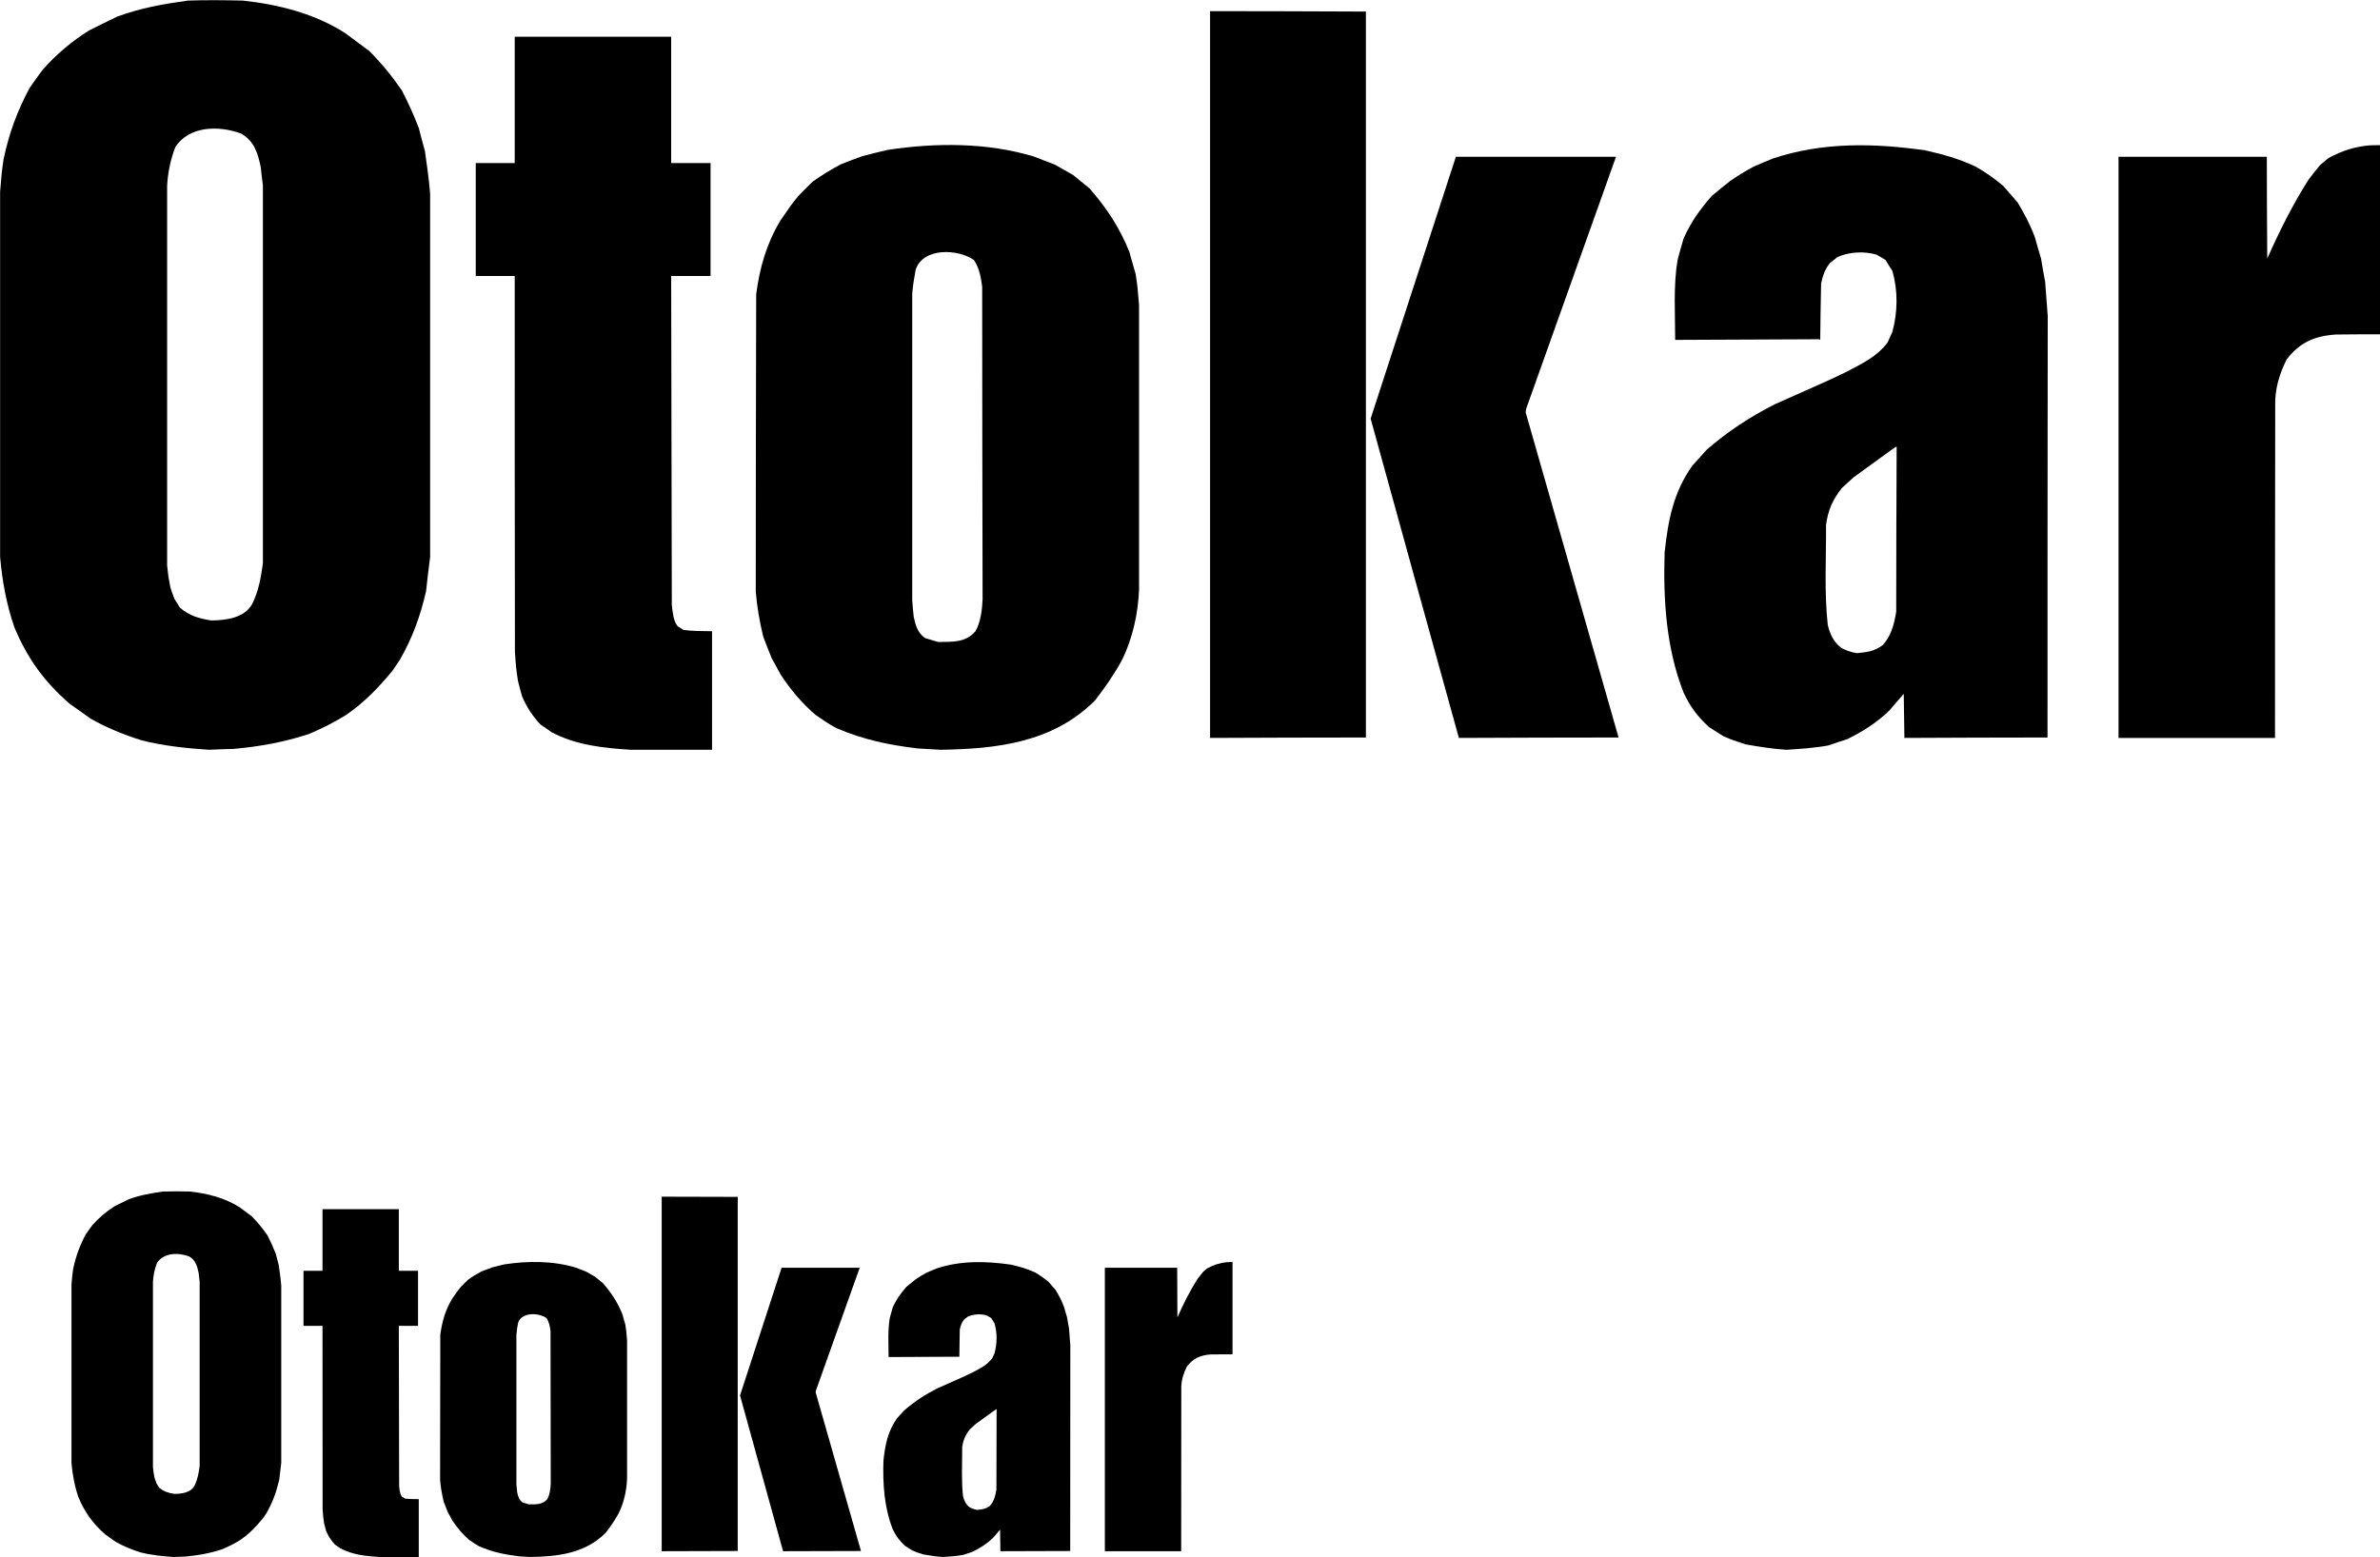
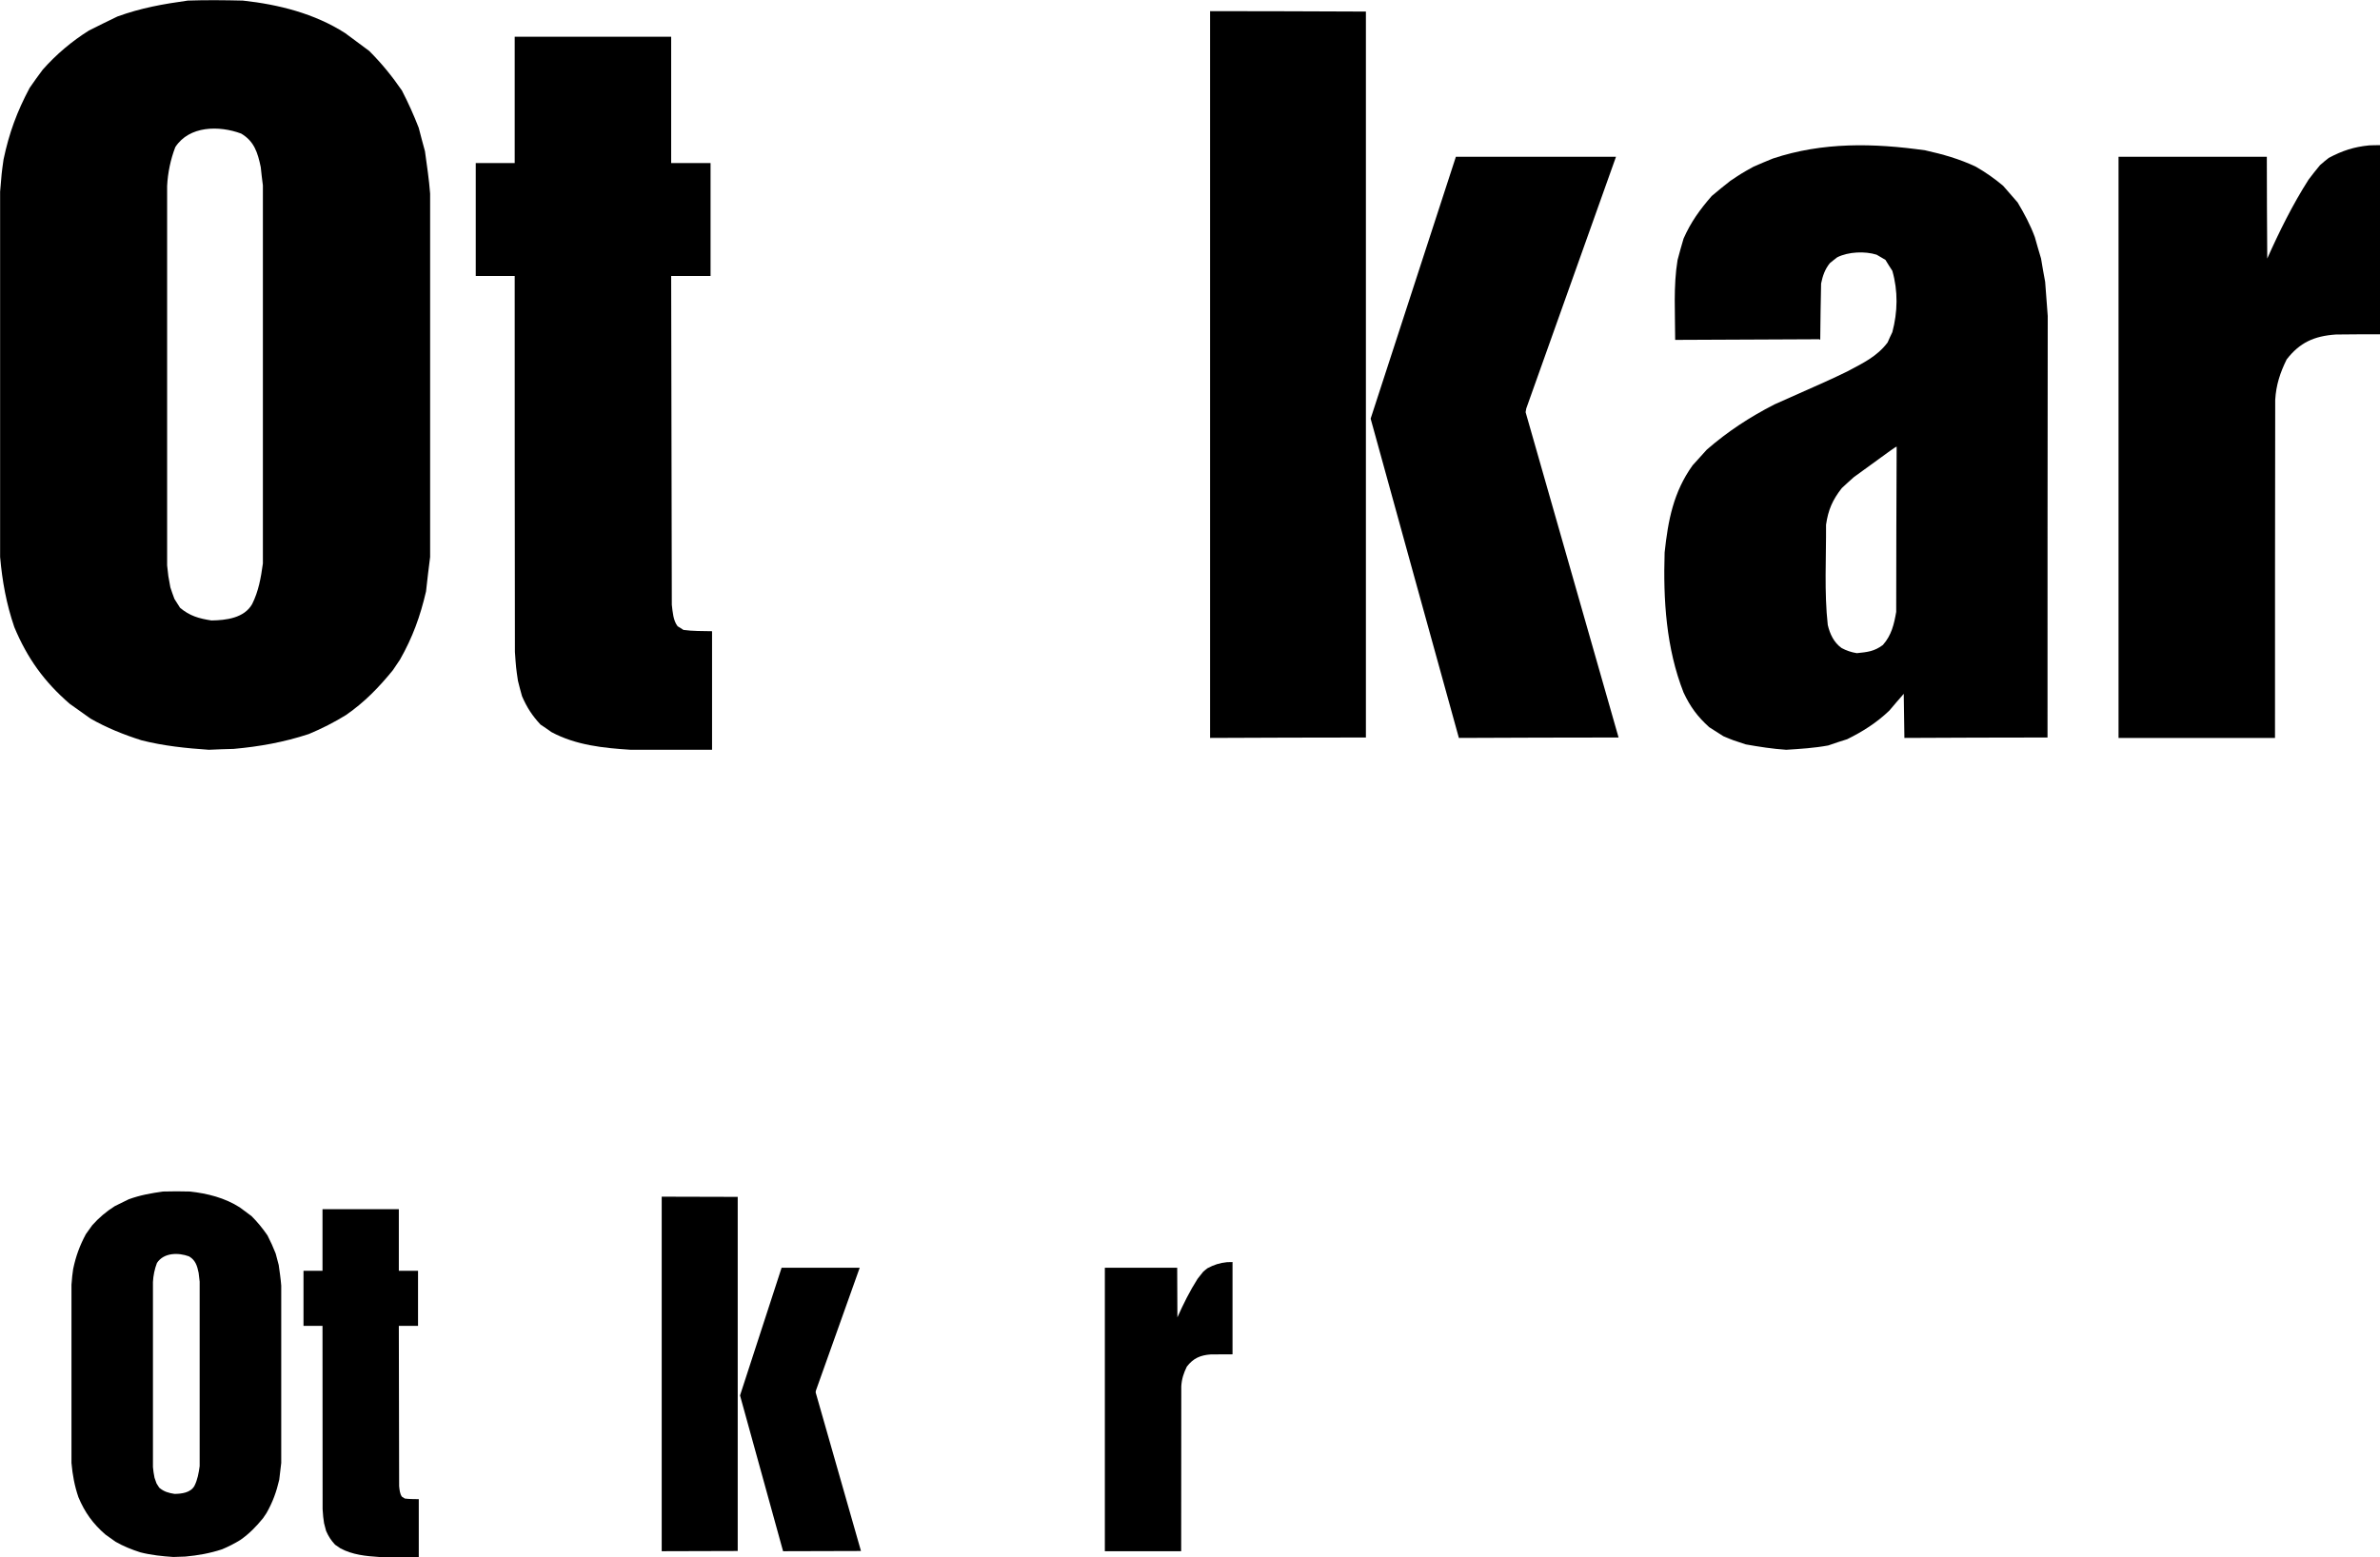
<svg xmlns="http://www.w3.org/2000/svg" width="737.8pt" height="482.9pt" viewBox="0 0 737.8 482.9" version="1.1">
  <defs>
    <clipPath id="clip1">
      <path d="M 656 45 L 737.801 45 L 737.801 229 L 656 229 Z M 656 45 " />
    </clipPath>
    <clipPath id="clip2">
      <path d="M 94 374 L 130 374 L 130 482.898 L 94 482.898 Z M 94 374 " />
    </clipPath>
    <clipPath id="clip3">
      <path d="M 22 369 L 88 369 L 88 482.898 L 22 482.898 Z M 22 369 " />
    </clipPath>
    <clipPath id="clip4">
-       <path d="M 136 391 L 195 391 L 195 482.898 L 136 482.898 Z M 136 391 " />
-     </clipPath>
+       </clipPath>
    <clipPath id="clip5">
      <path d="M 273 391 L 332 391 L 332 482.898 L 273 482.898 Z M 273 391 " />
    </clipPath>
  </defs>
  <g id="surface1">
    <path style=" stroke:none;fill-rule:evenodd;fill:rgb(0%,0%,0%);fill-opacity:1;" d="M 195.52 232.5 C 187.113 231.965 178.574 231.098 170.969 227.027 C 169.832 226.227 168.699 225.426 167.566 224.691 C 164.965 221.891 163.363 219.422 161.828 215.887 C 161.359 214.285 160.961 212.684 160.559 211.082 C 159.961 207.012 159.961 207.012 159.625 202.141 C 159.559 163.246 159.559 124.414 159.559 85.586 C 155.488 85.586 151.484 85.586 147.484 85.586 C 147.484 73.91 147.484 62.234 147.484 50.559 C 151.484 50.559 155.488 50.559 159.559 50.559 C 159.559 37.48 159.559 24.402 159.559 11.395 C 175.703 11.395 191.852 11.395 208.062 11.395 C 208.062 24.402 208.062 37.48 208.062 50.559 C 212.133 50.559 216.203 50.559 220.273 50.559 C 220.273 62.234 220.273 73.91 220.273 85.586 C 216.203 85.586 212.133 85.586 208.062 85.586 C 208.129 119.543 208.195 153.504 208.262 187.531 C 208.531 189.734 208.664 192.402 210.066 194.203 C 210.664 194.535 211.266 194.938 211.867 195.336 C 214.734 195.738 217.805 195.672 220.738 195.738 C 220.738 207.945 220.738 220.223 220.738 232.5 C 212.332 232.5 203.926 232.5 195.52 232.5 Z M 195.52 232.5 " />
    <path style=" stroke:none;fill-rule:evenodd;fill:rgb(0%,0%,0%);fill-opacity:1;" d="M 375.125 228.828 C 375.125 153.703 375.125 78.578 375.125 3.453 C 391.207 3.453 407.285 3.52 423.43 3.586 C 423.43 78.578 423.43 153.637 423.43 228.695 C 407.285 228.695 391.207 228.762 375.125 228.828 Z M 375.125 228.828 " />
    <path style=" stroke:none;fill-rule:evenodd;fill:rgb(0%,0%,0%);fill-opacity:1;" d="M 452.254 228.828 C 443.113 195.805 433.973 162.777 424.898 129.82 C 433.707 102.73 442.512 75.645 451.32 48.621 C 467.867 48.621 484.41 48.621 500.957 48.621 C 491.684 74.645 482.41 100.664 473.137 126.684 C 473.07 127.016 473.004 127.418 472.938 127.816 C 482.543 161.445 492.152 195.07 501.758 228.695 C 485.211 228.695 468.734 228.762 452.254 228.828 Z M 452.254 228.828 " />
    <g clip-path="url(#clip1)" clip-rule="nonzero">
      <path style=" stroke:none;fill-rule:evenodd;fill:rgb(0%,0%,0%);fill-opacity:1;" d="M 656.746 228.828 C 656.746 168.715 656.746 108.668 656.746 48.621 C 672.023 48.621 687.371 48.621 702.715 48.621 C 702.715 59.098 702.781 69.641 702.848 80.18 C 706.586 71.773 710.723 63.434 715.66 55.695 C 716.793 54.16 717.996 52.691 719.195 51.223 C 720.062 50.422 720.996 49.691 721.93 48.957 C 726.066 46.754 729.672 45.555 734.406 45.086 C 735.543 45.02 736.676 45.02 737.875 45.02 C 737.875 64.566 737.875 84.117 737.875 103.664 C 733.273 103.664 728.668 103.664 724.133 103.73 C 717.395 104.199 712.922 106.199 708.855 111.473 C 706.852 115.543 705.586 119.344 705.316 124.016 C 705.25 158.91 705.25 193.867 705.25 228.828 C 689.039 228.828 672.891 228.828 656.746 228.828 Z M 656.746 228.828 " />
    </g>
    <path style=" stroke:none;fill-rule:evenodd;fill:rgb(0%,0%,0%);fill-opacity:1;" d="M 64.75 232.5 C 57.746 232.031 50.676 231.297 43.867 229.562 C 38.398 227.828 33.059 225.695 28.055 222.824 C 25.855 221.289 23.719 219.758 21.586 218.223 C 13.711 211.418 8.441 204.078 4.438 194.469 C 1.969 187.266 0.703 180.258 0.035 172.719 C 0.035 134.957 0.035 97.195 0.035 59.43 C 0.5 53.691 0.5 53.691 1.102 49.422 C 2.836 41.215 5.238 34.68 9.176 27.273 C 10.508 25.336 11.844 23.469 13.246 21.602 C 17.449 16.863 22.25 12.793 27.59 9.457 C 30.523 7.992 33.461 6.523 36.395 5.121 C 43.734 2.453 50.539 1.254 58.215 0.184 C 63.883 -0.016 69.621 0.051 75.293 0.184 C 86.367 1.387 97.512 4.188 106.984 10.258 C 109.453 12.059 111.922 13.93 114.457 15.797 C 118.262 19.602 121.527 23.602 124.598 28.074 C 126.531 31.809 128.27 35.68 129.801 39.617 C 130.402 42.016 131.07 44.418 131.738 46.887 C 132.336 51.223 133.004 55.629 133.34 60.031 C 133.34 97.594 133.34 135.156 133.34 172.719 C 132.871 176.254 132.473 179.793 132.07 183.395 C 130.27 191.133 127.934 197.605 123.996 204.543 C 123.266 205.613 122.531 206.68 121.797 207.812 C 117.395 213.219 113.055 217.688 107.316 221.691 C 103.648 223.961 99.711 225.961 95.707 227.629 C 87.969 230.164 80.496 231.5 72.426 232.23 C 69.82 232.301 67.285 232.367 64.75 232.5 Z M 65.551 192.402 C 61.684 191.801 58.812 191 55.812 188.465 C 55.211 187.531 54.609 186.598 54.078 185.73 C 53.609 184.527 53.211 183.328 52.809 182.125 C 52.141 178.59 52.141 178.59 51.809 175.32 C 51.809 136.09 51.809 96.859 51.809 57.695 C 52.008 53.625 52.875 49.422 54.344 45.621 C 58.68 38.949 67.953 38.883 74.758 41.418 C 78.828 43.82 79.898 47.355 80.832 51.824 C 81.031 53.691 81.23 55.562 81.496 57.496 C 81.496 96.527 81.496 135.625 81.496 174.723 C 80.898 179.125 80.164 183.328 78.16 187.332 C 75.695 191.668 70.09 192.336 65.551 192.402 Z M 65.551 192.402 " />
-     <path style=" stroke:none;fill-rule:evenodd;fill:rgb(0%,0%,0%);fill-opacity:1;" d="M 291.594 232.5 C 289.262 232.367 286.926 232.23 284.59 232.098 C 275.582 231.031 267.578 229.363 259.238 225.762 C 256.301 224.094 256.301 224.094 252.832 221.691 C 248.496 217.953 245.16 213.953 242.023 209.215 C 241.023 207.414 240.09 205.68 239.152 203.945 C 238.285 201.742 237.418 199.605 236.617 197.473 C 235.484 192.801 234.684 188.332 234.285 183.461 C 234.285 152.703 234.352 121.945 234.418 91.254 C 235.484 83.051 237.621 75.578 241.891 68.438 C 245.426 63.301 245.426 63.301 247.492 60.766 C 248.961 59.23 250.43 57.762 251.965 56.297 C 254.766 54.293 257.637 52.559 260.637 50.957 C 262.84 50.09 265.039 49.223 267.309 48.422 C 269.91 47.754 272.512 47.09 275.117 46.488 C 290.062 44.219 306.008 44.152 320.551 48.555 C 322.688 49.355 324.887 50.223 327.09 51.09 C 328.957 52.16 330.824 53.227 332.695 54.293 C 334.363 55.629 336.031 57.027 337.766 58.43 C 343.102 64.566 347.039 70.508 350.105 78.113 C 350.707 80.379 351.375 82.648 352.043 84.918 C 352.645 88.922 352.645 88.922 353.109 94.59 C 353.109 123.949 353.109 153.305 353.109 182.727 C 352.844 190.133 351.109 198.074 347.773 204.746 C 345.371 209.148 342.5 213.285 339.434 217.219 C 326.422 230.23 309.207 232.23 291.594 232.5 Z M 290.793 199.074 C 289.461 198.672 288.125 198.273 286.793 197.871 C 284.457 196.203 283.855 194.07 283.254 191.266 C 283.055 189.531 282.922 187.863 282.789 186.195 C 282.789 154.438 282.789 122.746 282.789 91.055 C 282.988 88.586 283.391 86.117 283.855 83.648 C 286.125 76.711 296.934 77.109 301.938 80.648 C 303.605 83.25 304.07 85.852 304.473 88.922 C 304.473 121.211 304.539 153.504 304.605 185.797 C 304.473 189 304.004 192.934 302.402 195.738 C 299.336 199.34 295.266 199.008 290.793 199.074 Z M 290.793 199.074 " />
    <path style=" stroke:none;fill-rule:evenodd;fill:rgb(0%,0%,0%);fill-opacity:1;" d="M 553.734 232.5 C 549.531 232.23 545.328 231.566 541.191 230.832 C 537.254 229.562 537.254 229.562 534.25 228.297 C 532.781 227.363 531.316 226.43 529.848 225.492 C 526.246 222.223 524.043 219.289 521.906 214.754 C 516.504 201.008 515.57 185.996 516.035 171.316 C 517.105 161.309 518.773 152.57 524.711 144.297 C 526.18 142.629 527.645 141.027 529.113 139.426 C 535.652 133.754 542.391 129.352 550.062 125.414 C 567.211 117.809 567.211 117.809 572.746 115.141 C 577.617 112.539 581.887 110.539 585.156 106.199 C 585.625 105.133 586.09 104.066 586.625 103 C 588.293 96.727 588.426 90.254 586.625 83.984 C 585.891 82.848 585.156 81.715 584.488 80.582 C 583.555 80.047 582.621 79.512 581.754 78.98 C 578.152 77.844 573.016 78.047 569.547 79.781 C 568.746 80.379 568.012 80.98 567.277 81.582 C 565.742 83.449 565.008 85.586 564.543 87.918 C 564.406 93.723 564.34 99.527 564.273 105.398 C 564.141 105.332 564.074 105.266 564.008 105.199 C 549.062 105.266 534.184 105.332 519.305 105.398 C 519.305 97.262 518.707 88.719 520.039 80.648 C 520.641 78.379 521.242 76.176 521.906 73.977 C 524.176 68.84 526.98 64.969 530.648 60.766 C 532.516 59.164 534.453 57.629 536.387 56.094 C 539.988 53.691 539.988 53.691 543.59 51.691 C 545.594 50.824 547.594 49.957 549.598 49.156 C 565.008 44.02 580.887 44.352 596.832 46.621 C 602.238 47.82 607.441 49.289 612.512 51.691 C 615.516 53.426 618.316 55.359 620.984 57.629 C 622.453 59.297 623.922 61.031 625.457 62.766 C 627.523 66.234 629.391 69.707 630.793 73.508 C 631.395 75.711 632.062 77.91 632.727 80.18 C 633.129 82.582 633.527 84.984 633.996 87.387 C 634.262 90.922 634.527 94.457 634.797 97.996 C 634.73 141.562 634.73 185.129 634.73 228.695 C 619.918 228.695 605.105 228.762 590.363 228.828 C 590.293 224.227 590.227 219.688 590.16 215.152 C 588.625 216.887 587.16 218.621 585.691 220.355 C 581.688 224.16 577.484 226.828 572.613 229.23 C 570.613 229.832 568.68 230.496 566.742 231.164 C 562.406 231.965 558.07 232.23 553.734 232.5 Z M 575.617 202.543 C 573.949 202.277 572.348 201.742 570.879 200.941 C 568.477 199.207 567.277 196.605 566.609 193.801 C 565.477 183.594 566.141 172.984 566.074 162.711 C 566.742 158.109 568.078 155.039 570.945 151.371 C 572.148 150.234 573.414 149.102 574.684 147.965 C 587.426 138.691 587.426 138.691 587.961 138.492 C 587.895 155.574 587.824 172.652 587.824 189.734 C 587.16 193.602 586.359 197.004 583.691 200.008 C 581.02 202.008 578.887 202.207 575.617 202.543 Z M 575.617 202.543 " />
    <g clip-path="url(#clip2)" clip-rule="nonzero">
      <path style=" stroke:none;fill-rule:evenodd;fill:rgb(0%,0%,0%);fill-opacity:1;" d="M 117.516 482.809 C 113.418 482.551 109.25 482.125 105.539 480.141 C 104.988 479.75 104.434 479.359 103.879 479.004 C 102.609 477.637 101.828 476.43 101.082 474.707 C 100.855 473.926 100.66 473.145 100.465 472.363 C 100.172 470.379 100.172 470.379 100.008 468 C 99.977 449.027 99.977 430.086 99.977 411.145 C 97.988 411.145 96.035 411.145 94.086 411.145 C 94.086 405.449 94.086 399.754 94.086 394.059 C 96.035 394.059 97.988 394.059 99.977 394.059 C 99.977 387.68 99.977 381.301 99.977 374.953 C 107.852 374.953 115.727 374.953 123.637 374.953 C 123.637 381.301 123.637 387.68 123.637 394.059 C 125.621 394.059 127.605 394.059 129.59 394.059 C 129.59 399.754 129.59 405.449 129.59 411.145 C 127.605 411.145 125.621 411.145 123.637 411.145 C 123.668 427.711 123.699 444.277 123.734 460.875 C 123.863 461.949 123.93 463.25 124.613 464.129 C 124.906 464.293 125.199 464.488 125.492 464.684 C 126.891 464.879 128.387 464.844 129.82 464.879 C 129.82 470.832 129.82 476.82 129.82 482.809 C 125.719 482.809 121.617 482.809 117.516 482.809 Z M 117.516 482.809 " />
    </g>
    <path style=" stroke:none;fill-rule:evenodd;fill:rgb(0%,0%,0%);fill-opacity:1;" d="M 205.129 481.02 C 205.129 444.375 205.129 407.727 205.129 371.082 C 212.973 371.082 220.816 371.113 228.691 371.145 C 228.691 407.727 228.691 444.34 228.691 480.953 C 220.816 480.953 212.973 480.988 205.129 481.02 Z M 205.129 481.02 " />
    <path style=" stroke:none;fill-rule:evenodd;fill:rgb(0%,0%,0%);fill-opacity:1;" d="M 242.754 481.02 C 238.293 464.91 233.836 448.801 229.41 432.723 C 233.707 419.508 238 406.293 242.297 393.113 C 250.367 393.113 258.441 393.113 266.512 393.113 C 261.988 405.809 257.465 418.5 252.941 431.191 C 252.906 431.355 252.875 431.551 252.844 431.746 C 257.527 448.148 262.215 464.551 266.902 480.953 C 258.832 480.953 250.793 480.988 242.754 481.02 Z M 242.754 481.02 " />
    <path style=" stroke:none;fill-rule:evenodd;fill:rgb(0%,0%,0%);fill-opacity:1;" d="M 342.504 481.02 C 342.504 451.695 342.504 422.406 342.504 393.113 C 349.957 393.113 357.445 393.113 364.93 393.113 C 364.93 398.223 364.961 403.367 364.996 408.508 C 366.816 404.406 368.836 400.34 371.242 396.562 C 371.797 395.816 372.383 395.098 372.969 394.383 C 373.391 393.992 373.848 393.633 374.301 393.277 C 376.32 392.203 378.078 391.617 380.387 391.391 C 380.941 391.355 381.496 391.355 382.082 391.355 C 382.082 400.891 382.082 410.43 382.082 419.965 C 379.836 419.965 377.59 419.965 375.375 419.996 C 372.09 420.223 369.91 421.199 367.922 423.773 C 366.945 425.758 366.328 427.613 366.199 429.891 C 366.164 446.91 366.164 463.965 366.164 481.02 C 358.258 481.02 350.383 481.02 342.504 481.02 Z M 342.504 481.02 " />
    <g clip-path="url(#clip3)" clip-rule="nonzero">
      <path style=" stroke:none;fill-rule:evenodd;fill:rgb(0%,0%,0%);fill-opacity:1;" d="M 53.727 482.809 C 50.309 482.582 46.859 482.223 43.539 481.379 C 40.871 480.531 38.27 479.488 35.828 478.09 C 34.754 477.344 33.711 476.594 32.672 475.844 C 28.828 472.527 26.258 468.945 24.305 464.258 C 23.102 460.742 22.484 457.328 22.156 453.648 C 22.156 435.227 22.156 416.809 22.156 398.387 C 22.387 395.586 22.387 395.586 22.68 393.504 C 23.523 389.5 24.695 386.312 26.617 382.699 C 27.27 381.754 27.918 380.844 28.602 379.934 C 30.652 377.621 32.996 375.637 35.598 374.008 C 37.031 373.293 38.465 372.578 39.895 371.895 C 43.477 370.594 46.797 370.008 50.539 369.484 C 53.305 369.387 56.102 369.422 58.871 369.484 C 64.273 370.07 69.707 371.438 74.328 374.398 C 75.531 375.277 76.738 376.191 77.973 377.102 C 79.828 378.957 81.422 380.91 82.922 383.09 C 83.863 384.914 84.711 386.801 85.461 388.719 C 85.754 389.891 86.078 391.062 86.402 392.27 C 86.695 394.383 87.023 396.531 87.184 398.68 C 87.184 417.004 87.184 435.324 87.184 453.648 C 86.957 455.375 86.762 457.098 86.566 458.855 C 85.688 462.633 84.547 465.789 82.629 469.172 C 82.27 469.695 81.91 470.215 81.555 470.77 C 79.406 473.402 77.289 475.586 74.492 477.539 C 72.703 478.645 70.781 479.621 68.828 480.434 C 65.055 481.672 61.406 482.32 57.469 482.68 C 56.199 482.711 54.965 482.746 53.727 482.809 Z M 54.117 463.25 C 52.23 462.957 50.832 462.566 49.367 461.328 C 49.074 460.875 48.781 460.418 48.52 459.996 C 48.293 459.41 48.098 458.824 47.902 458.238 C 47.578 456.512 47.578 456.512 47.414 454.918 C 47.414 435.781 47.414 416.645 47.414 397.539 C 47.512 395.555 47.934 393.504 48.648 391.648 C 50.766 388.395 55.289 388.363 58.609 389.598 C 60.594 390.77 61.117 392.496 61.57 394.676 C 61.668 395.586 61.766 396.5 61.895 397.441 C 61.895 416.48 61.895 435.555 61.895 454.625 C 61.602 456.773 61.246 458.824 60.27 460.777 C 59.066 462.891 56.332 463.219 54.117 463.25 Z M 54.117 463.25 " />
    </g>
    <g clip-path="url(#clip4)" clip-rule="nonzero">
      <path style=" stroke:none;fill-rule:evenodd;fill:rgb(0%,0%,0%);fill-opacity:1;" d="M 164.383 482.809 C 163.242 482.746 162.105 482.68 160.965 482.613 C 156.57 482.094 152.668 481.281 148.598 479.523 C 147.168 478.711 147.168 478.711 145.473 477.539 C 143.359 475.715 141.73 473.762 140.203 471.453 C 139.715 470.574 139.258 469.727 138.801 468.879 C 138.379 467.805 137.957 466.766 137.566 465.723 C 137.012 463.445 136.621 461.266 136.426 458.891 C 136.426 443.887 136.457 428.883 136.492 413.91 C 137.012 409.906 138.055 406.262 140.137 402.781 C 141.859 400.273 141.859 400.273 142.871 399.035 C 143.586 398.289 144.301 397.574 145.051 396.855 C 146.418 395.879 147.816 395.035 149.281 394.254 C 150.355 393.828 151.43 393.406 152.535 393.016 C 153.805 392.691 155.074 392.367 156.344 392.074 C 163.633 390.965 171.414 390.934 178.508 393.082 C 179.551 393.473 180.625 393.895 181.695 394.316 C 182.609 394.84 183.52 395.359 184.43 395.879 C 185.246 396.531 186.059 397.215 186.906 397.898 C 189.508 400.891 191.43 403.789 192.926 407.5 C 193.219 408.605 193.543 409.711 193.871 410.82 C 194.16 412.77 194.16 412.77 194.391 415.539 C 194.391 429.859 194.391 444.18 194.391 458.531 C 194.258 462.145 193.414 466.016 191.785 469.27 C 190.613 471.418 189.215 473.438 187.719 475.355 C 181.371 481.703 172.977 482.68 164.383 482.809 Z M 163.992 466.504 C 163.34 466.309 162.691 466.113 162.039 465.918 C 160.898 465.105 160.609 464.062 160.316 462.695 C 160.219 461.852 160.152 461.035 160.086 460.223 C 160.086 444.73 160.086 429.273 160.086 413.812 C 160.184 412.609 160.379 411.406 160.609 410.199 C 161.715 406.816 166.988 407.012 169.426 408.734 C 170.242 410.004 170.469 411.273 170.664 412.77 C 170.664 428.523 170.695 444.277 170.73 460.027 C 170.664 461.59 170.438 463.512 169.656 464.879 C 168.156 466.633 166.172 466.473 163.992 466.504 Z M 163.992 466.504 " />
    </g>
    <g clip-path="url(#clip5)" clip-rule="nonzero">
-       <path style=" stroke:none;fill-rule:evenodd;fill:rgb(0%,0%,0%);fill-opacity:1;" d="M 292.254 482.809 C 290.203 482.68 288.152 482.355 286.137 481.996 C 284.215 481.379 284.215 481.379 282.75 480.758 C 282.035 480.305 281.32 479.848 280.602 479.391 C 278.848 477.797 277.773 476.367 276.73 474.152 C 274.094 467.449 273.641 460.125 273.867 452.965 C 274.387 448.082 275.199 443.82 278.098 439.785 C 278.812 438.969 279.531 438.191 280.246 437.41 C 283.434 434.641 286.723 432.492 290.465 430.574 C 298.828 426.863 298.828 426.863 301.531 425.562 C 303.906 424.293 305.988 423.316 307.582 421.199 C 307.812 420.68 308.039 420.16 308.301 419.637 C 309.113 416.578 309.18 413.422 308.301 410.363 C 307.941 409.809 307.582 409.258 307.258 408.703 C 306.801 408.441 306.348 408.184 305.926 407.922 C 304.168 407.367 301.66 407.465 299.969 408.312 C 299.578 408.605 299.219 408.898 298.863 409.191 C 298.113 410.102 297.754 411.145 297.527 412.285 C 297.461 415.113 297.43 417.945 297.398 420.809 C 297.332 420.777 297.301 420.746 297.266 420.711 C 289.977 420.746 282.719 420.777 275.461 420.809 C 275.461 416.84 275.168 412.672 275.82 408.734 C 276.113 407.629 276.406 406.555 276.73 405.48 C 277.836 402.977 279.203 401.086 280.992 399.035 C 281.906 398.258 282.848 397.508 283.793 396.758 C 285.551 395.586 285.551 395.586 287.309 394.609 C 288.285 394.188 289.262 393.766 290.238 393.375 C 297.754 390.867 305.5 391.031 313.277 392.137 C 315.914 392.723 318.453 393.438 320.926 394.609 C 322.391 395.457 323.758 396.402 325.062 397.508 C 325.777 398.32 326.492 399.168 327.242 400.012 C 328.25 401.707 329.16 403.398 329.844 405.254 C 330.137 406.328 330.465 407.402 330.789 408.508 C 330.984 409.68 331.18 410.852 331.406 412.023 C 331.539 413.746 331.668 415.473 331.797 417.199 C 331.766 438.449 331.766 459.703 331.766 480.953 C 324.539 480.953 317.316 480.988 310.121 481.02 C 310.09 478.773 310.059 476.562 310.023 474.348 C 309.277 475.195 308.559 476.039 307.844 476.887 C 305.891 478.742 303.84 480.043 301.465 481.215 C 300.488 481.508 299.547 481.832 298.602 482.16 C 296.484 482.551 294.371 482.68 292.254 482.809 Z M 302.93 468.195 C 302.117 468.066 301.336 467.805 300.617 467.414 C 299.449 466.57 298.863 465.301 298.535 463.934 C 297.984 458.953 298.309 453.777 298.277 448.766 C 298.602 446.52 299.254 445.023 300.652 443.234 C 301.238 442.68 301.855 442.129 302.473 441.574 C 308.691 437.051 308.691 437.051 308.949 436.953 C 308.918 445.285 308.887 453.617 308.887 461.949 C 308.559 463.836 308.168 465.496 306.867 466.961 C 305.566 467.938 304.523 468.035 302.93 468.195 Z M 302.93 468.195 " />
-     </g>
+       </g>
  </g>
</svg>